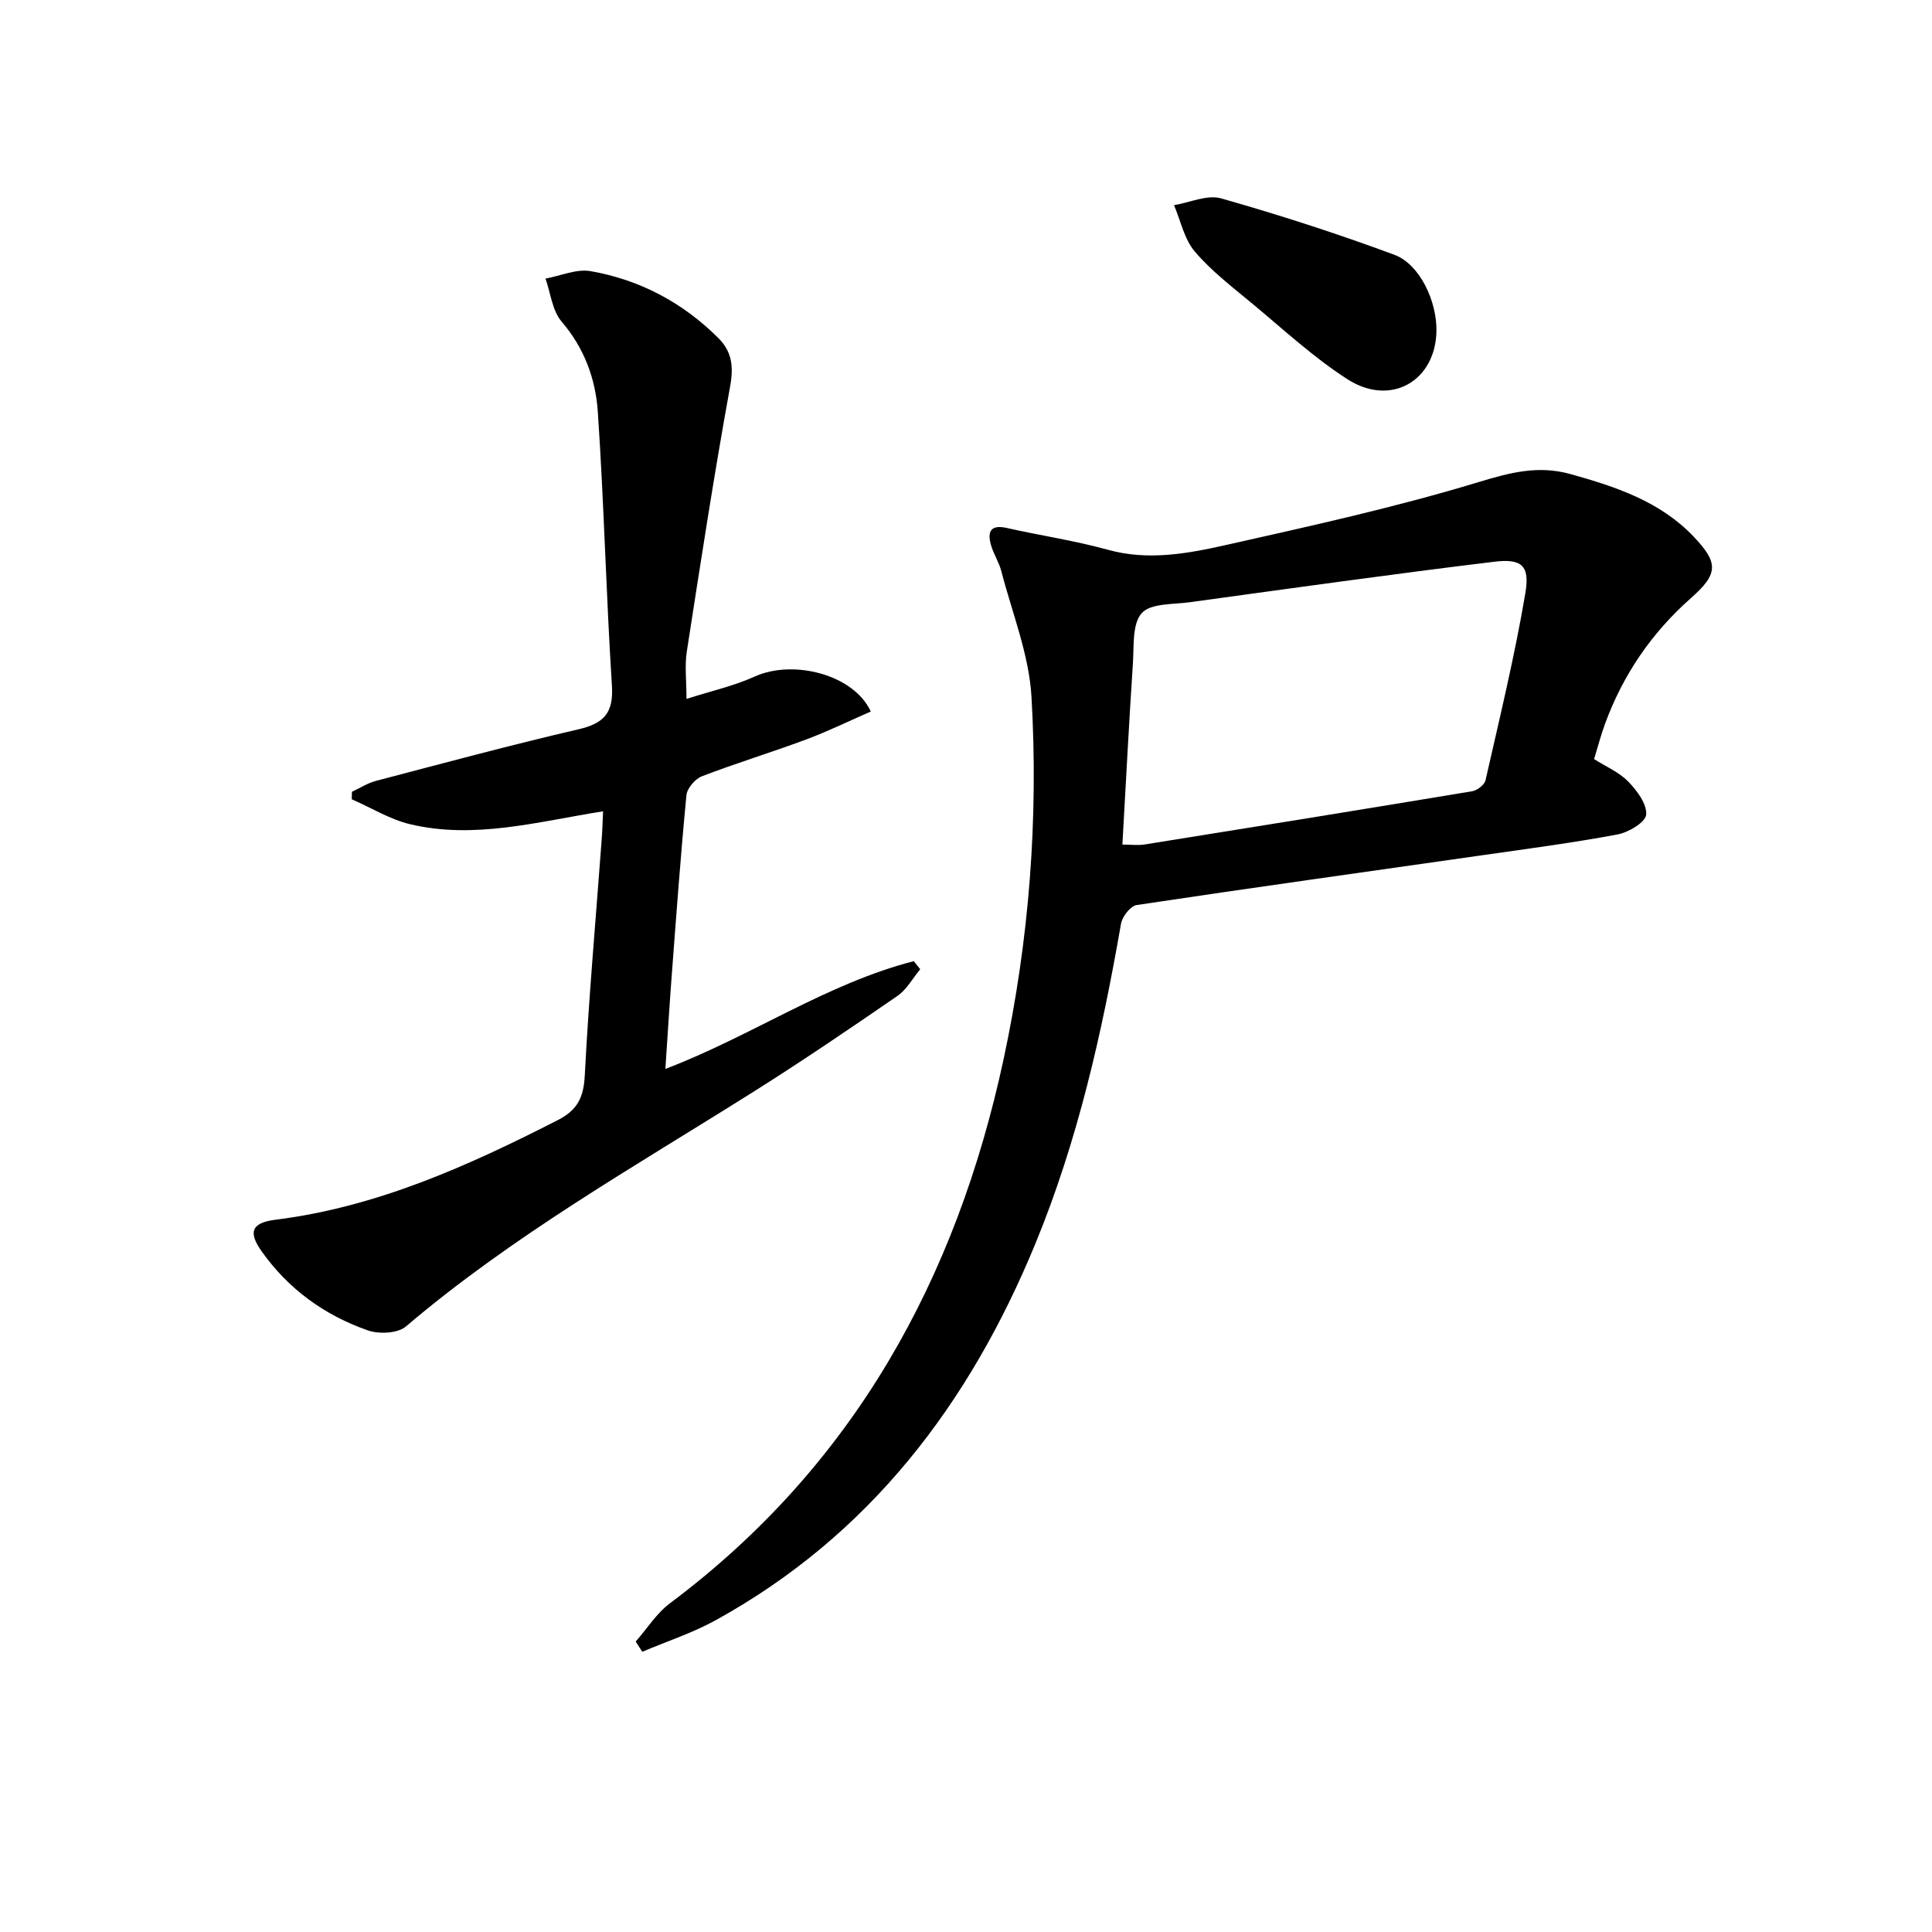
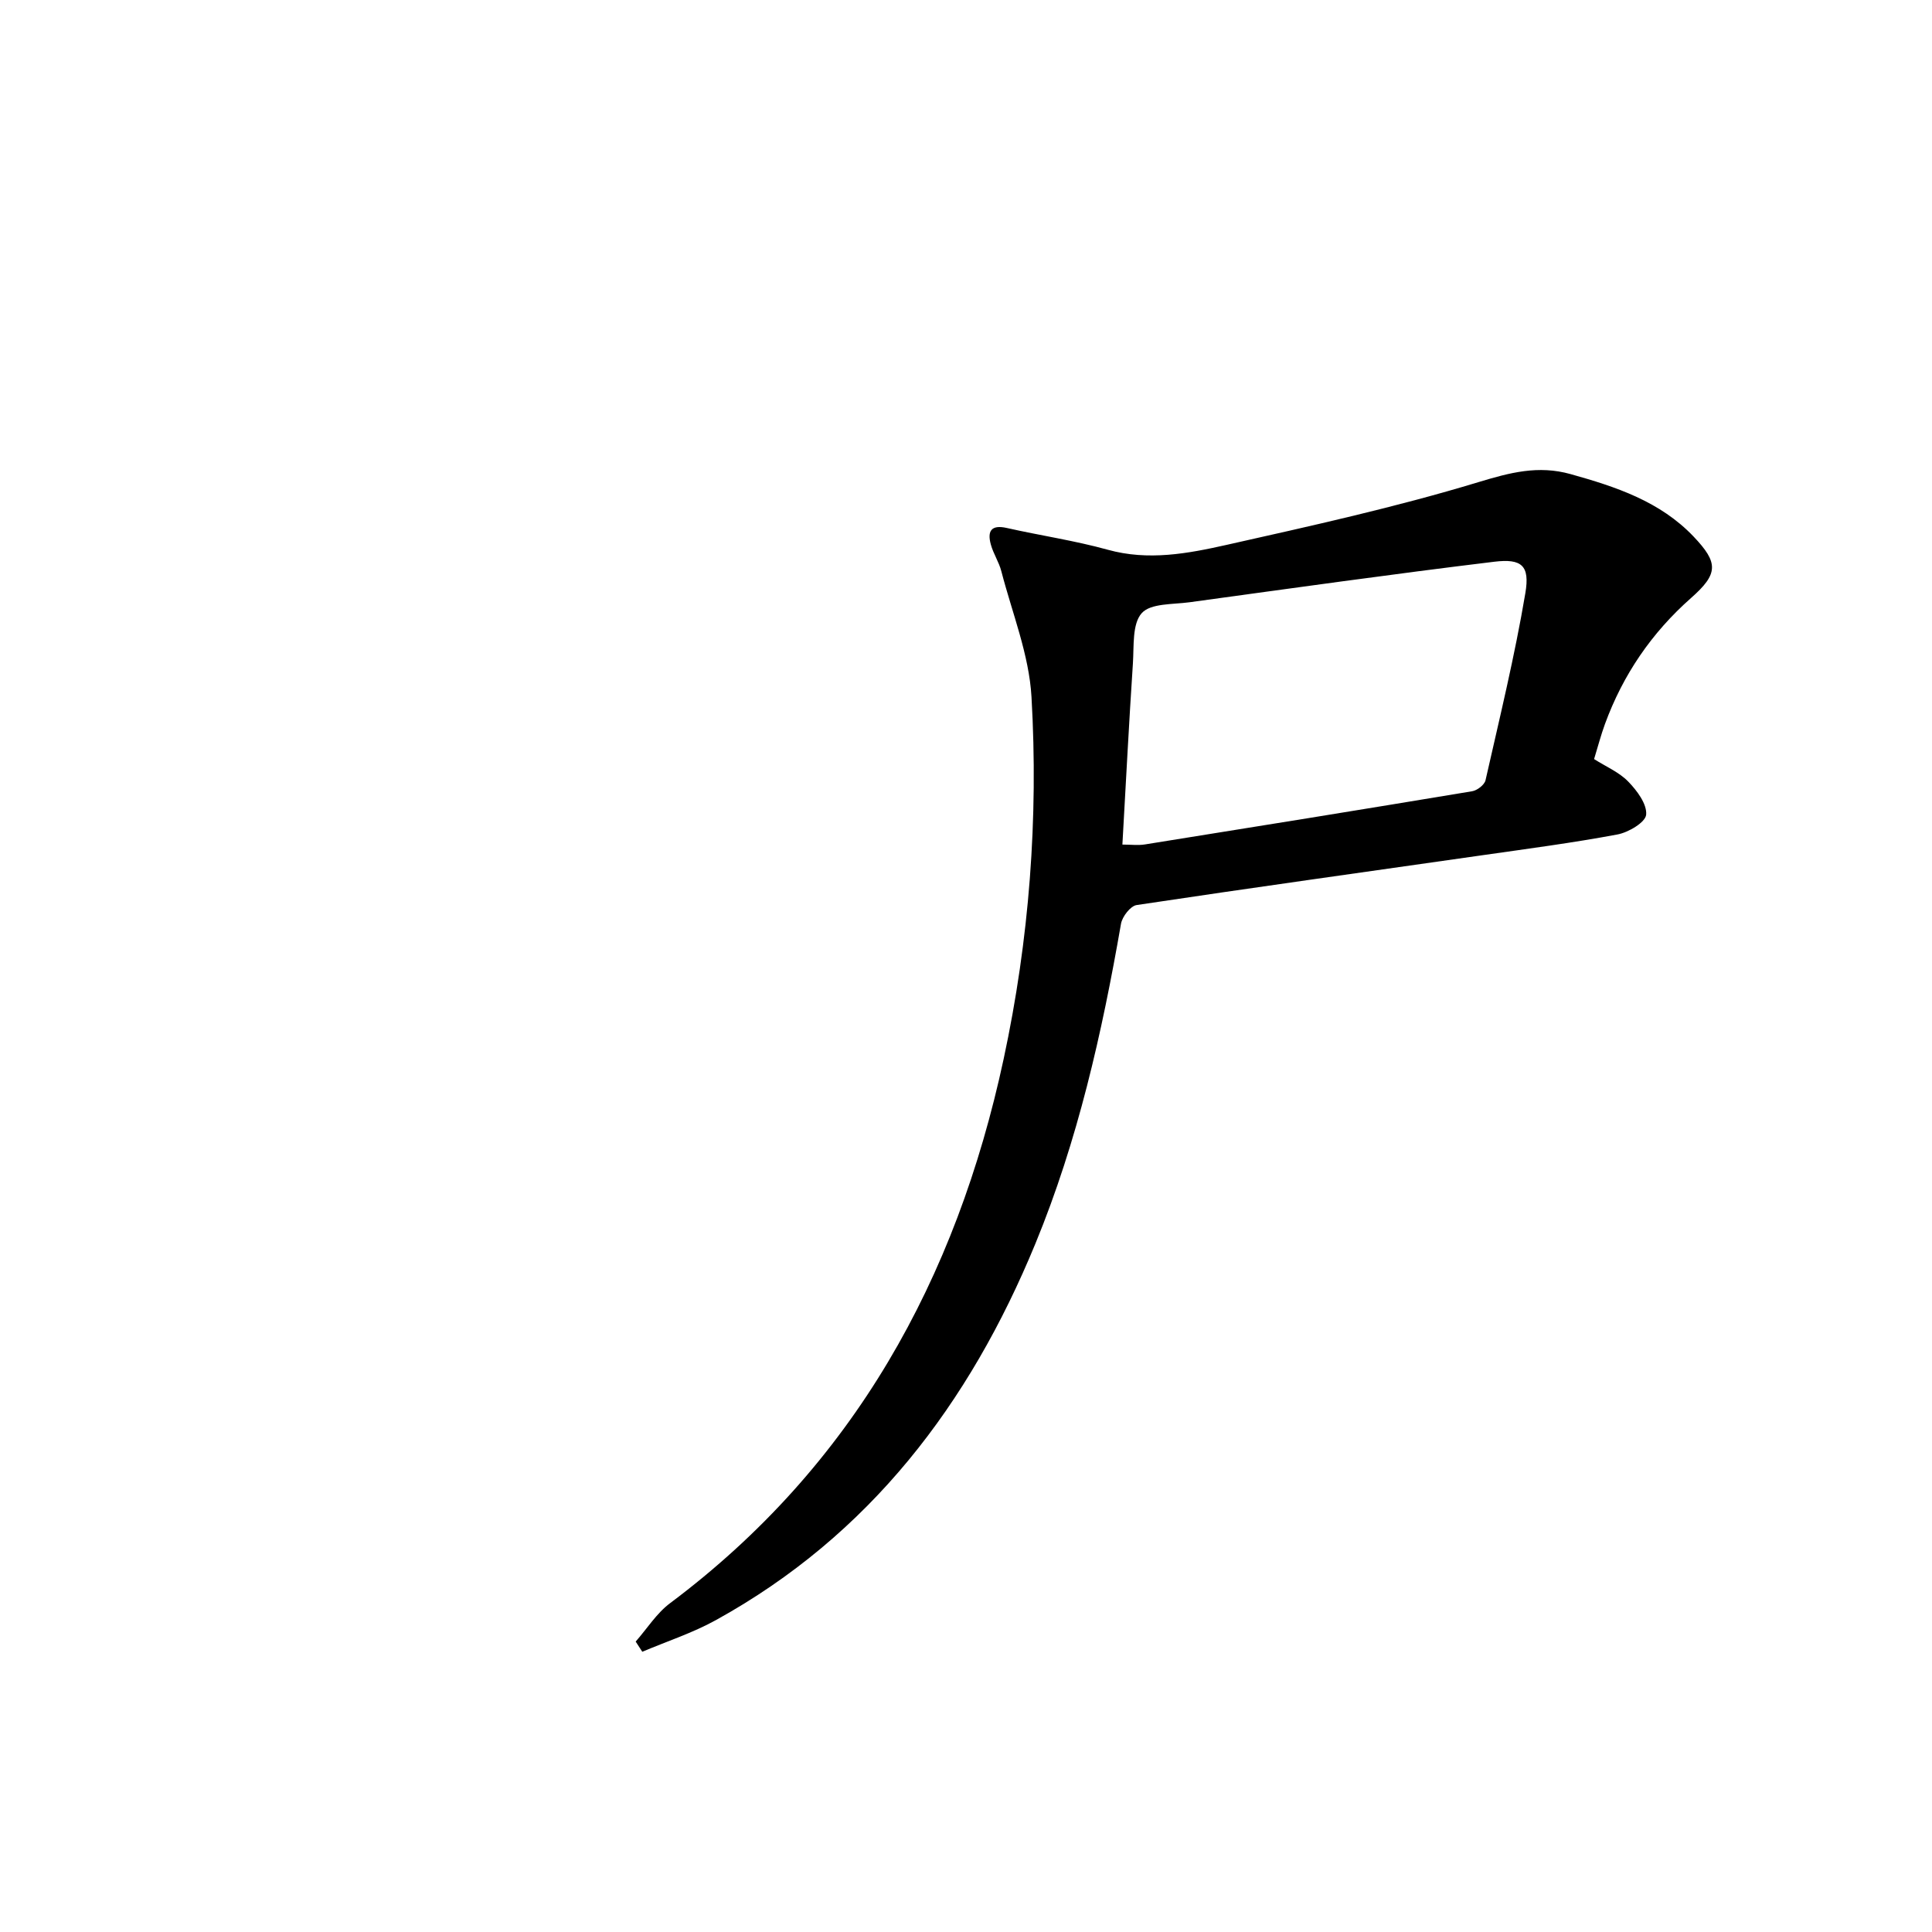
<svg xmlns="http://www.w3.org/2000/svg" enable-background="new 0 0 400 400" viewBox="0 0 400 400">
  <path d="m131.61 339.87c2.36-2.68 4.34-5.88 7.15-7.97 37.97-28.43 59.24-67.07 69.04-112.68 5.3-24.69 7.21-49.77 5.76-74.92-.5-8.77-4-17.37-6.24-26.02-.49-1.91-1.66-3.64-2.18-5.55-.76-2.76.06-4.15 3.3-3.42 6.96 1.57 14.06 2.61 20.92 4.51 8.4 2.33 16.57.79 24.6-1.01 17.45-3.92 34.97-7.78 52.07-12.97 6.6-2 12.44-3.56 19.15-1.68 9.38 2.62 18.53 5.65 25.45 12.92 5.18 5.44 5.17 7.71-.52 12.73-8.18 7.23-14.09 15.9-17.82 26.09-.85 2.32-1.47 4.72-2.25 7.26 2.47 1.57 5.18 2.71 7.07 4.66 1.81 1.86 3.9 4.65 3.71 6.85-.14 1.58-3.67 3.68-5.96 4.1-9.29 1.74-18.68 2.97-28.05 4.31-23.83 3.41-47.68 6.72-71.48 10.3-1.28.19-2.98 2.39-3.24 3.88-3.93 22.62-8.95 44.91-17.73 66.24-13.65 33.15-34.28 60.34-66.15 77.93-4.81 2.66-10.14 4.39-15.23 6.55-.45-.7-.91-1.41-1.37-2.11zm100.77-165.01c1.76 0 3.25.2 4.67-.03 22.59-3.61 45.17-7.26 67.74-11.01 1.05-.17 2.55-1.33 2.77-2.27 2.92-12.89 6.06-25.75 8.25-38.76.96-5.7-.75-7.18-6.43-6.49-21.06 2.55-42.07 5.51-63.09 8.39-3.44.47-8.07.19-9.91 2.26-1.99 2.22-1.59 6.78-1.82 10.34-.82 12.36-1.45 24.75-2.18 37.57z" />
-   <path d="m124.86 167.97c-13.62 2.17-26.61 5.83-39.9 2.69-4.21-1-8.09-3.41-12.13-5.18.01-.52.02-1.03.03-1.55 1.66-.77 3.25-1.81 4.99-2.26 13.95-3.66 27.89-7.42 41.93-10.68 5.28-1.22 7.27-3.41 6.91-9.02-1.2-18.9-1.64-37.85-2.92-56.74-.46-6.77-2.79-13.16-7.49-18.64-1.94-2.26-2.28-5.9-3.34-8.91 3.13-.57 6.41-2.06 9.35-1.54 10.2 1.79 19.1 6.51 26.47 13.89 2.78 2.79 3.15 5.86 2.41 9.94-3.32 18.26-6.14 36.62-8.98 54.97-.45 2.9-.06 5.92-.06 9.76 5.11-1.64 9.83-2.68 14.13-4.63 7.92-3.59 20.47-.47 24.03 7.24-4.46 1.95-8.85 4.1-13.41 5.8-7.14 2.66-14.45 4.88-21.56 7.61-1.4.54-3.06 2.48-3.2 3.91-1.2 12.4-2.1 24.84-3.04 37.26-.48 6.28-.86 12.57-1.32 19.42 17.86-6.81 33.39-17.67 51.43-22.31.44.56.89 1.11 1.33 1.67-1.55 1.87-2.79 4.2-4.72 5.53-9.85 6.78-19.75 13.51-29.87 19.88-24.48 15.42-49.71 29.69-71.89 48.55-1.69 1.44-5.55 1.62-7.86.82-8.98-3.13-16.49-8.56-22.04-16.42-2.81-3.98-2.04-5.88 2.92-6.5 20.99-2.63 39.85-11.14 58.42-20.62 4.06-2.07 5.36-4.69 5.59-9.22.84-16.26 2.29-32.48 3.49-48.72.15-1.84.19-3.65.3-6z" />
-   <path d="m297.4 68.49c-.14 10.36-9.43 15.79-18.4 10.04-7.08-4.54-13.34-10.38-19.85-15.77-4.08-3.39-8.37-6.67-11.78-10.68-2.18-2.56-2.92-6.35-4.3-9.6 3.26-.54 6.86-2.23 9.74-1.41 12.08 3.43 24.07 7.3 35.85 11.67 5.29 1.95 8.83 9.6 8.74 15.75z" />
</svg>